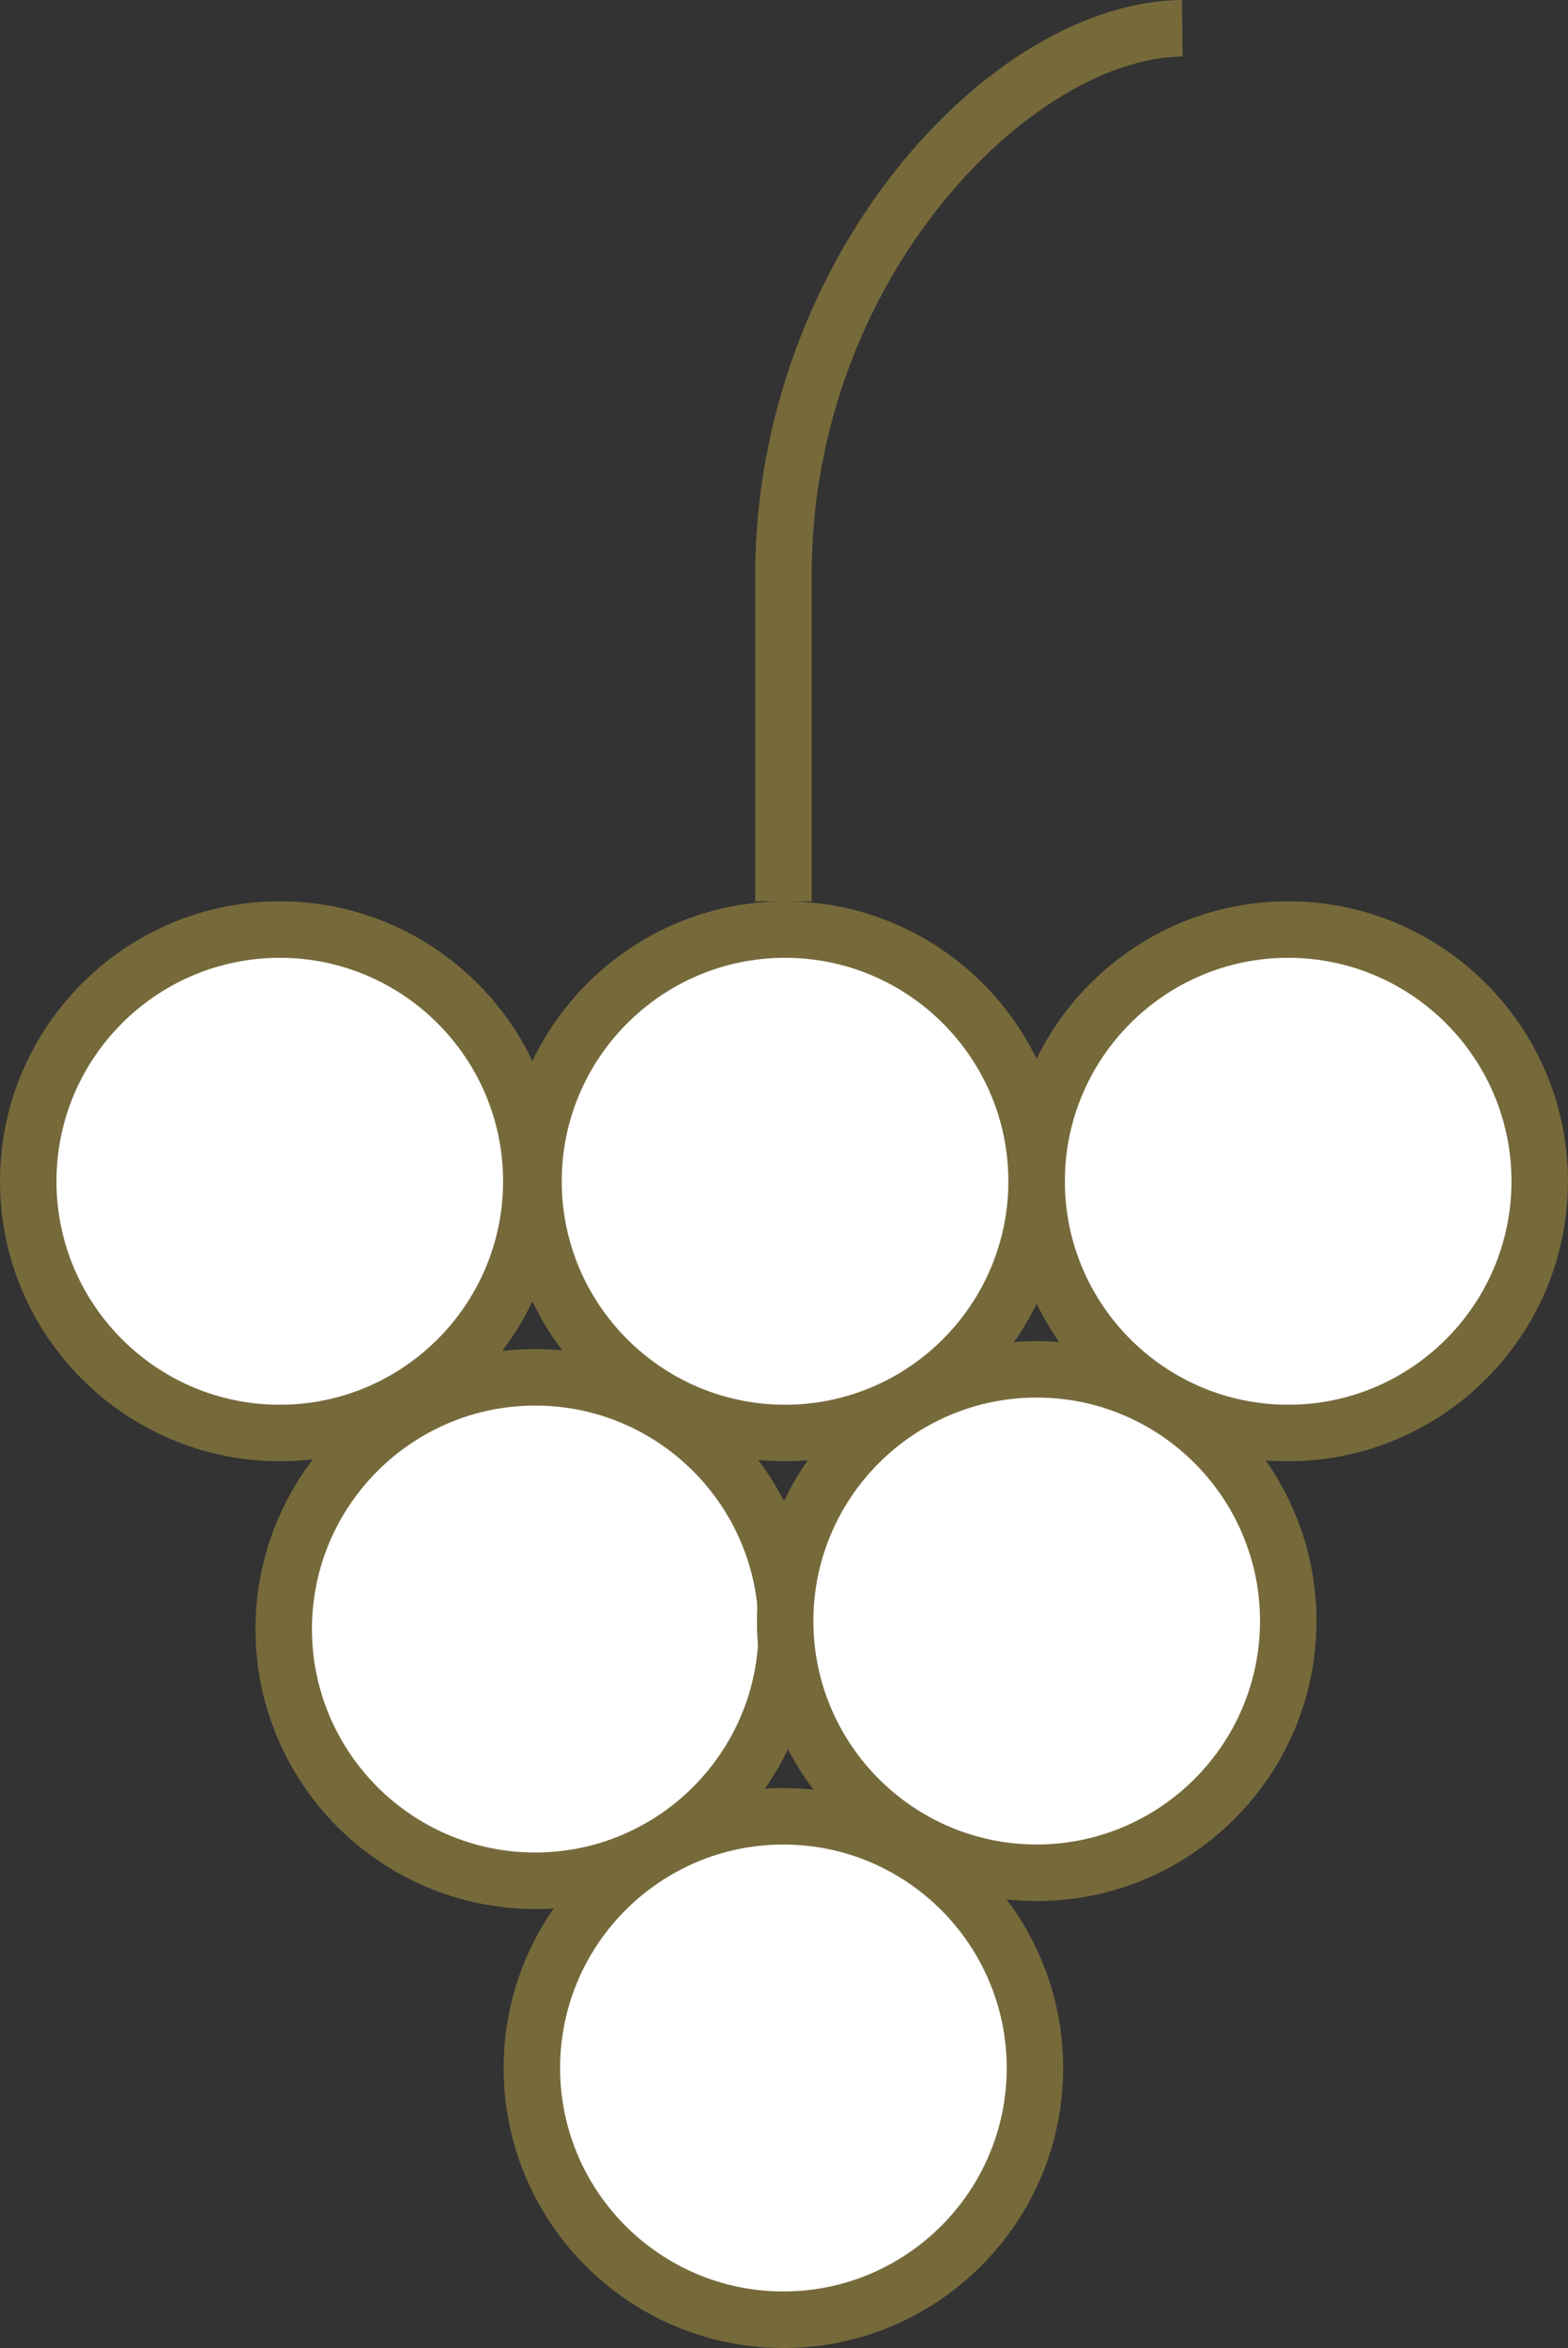
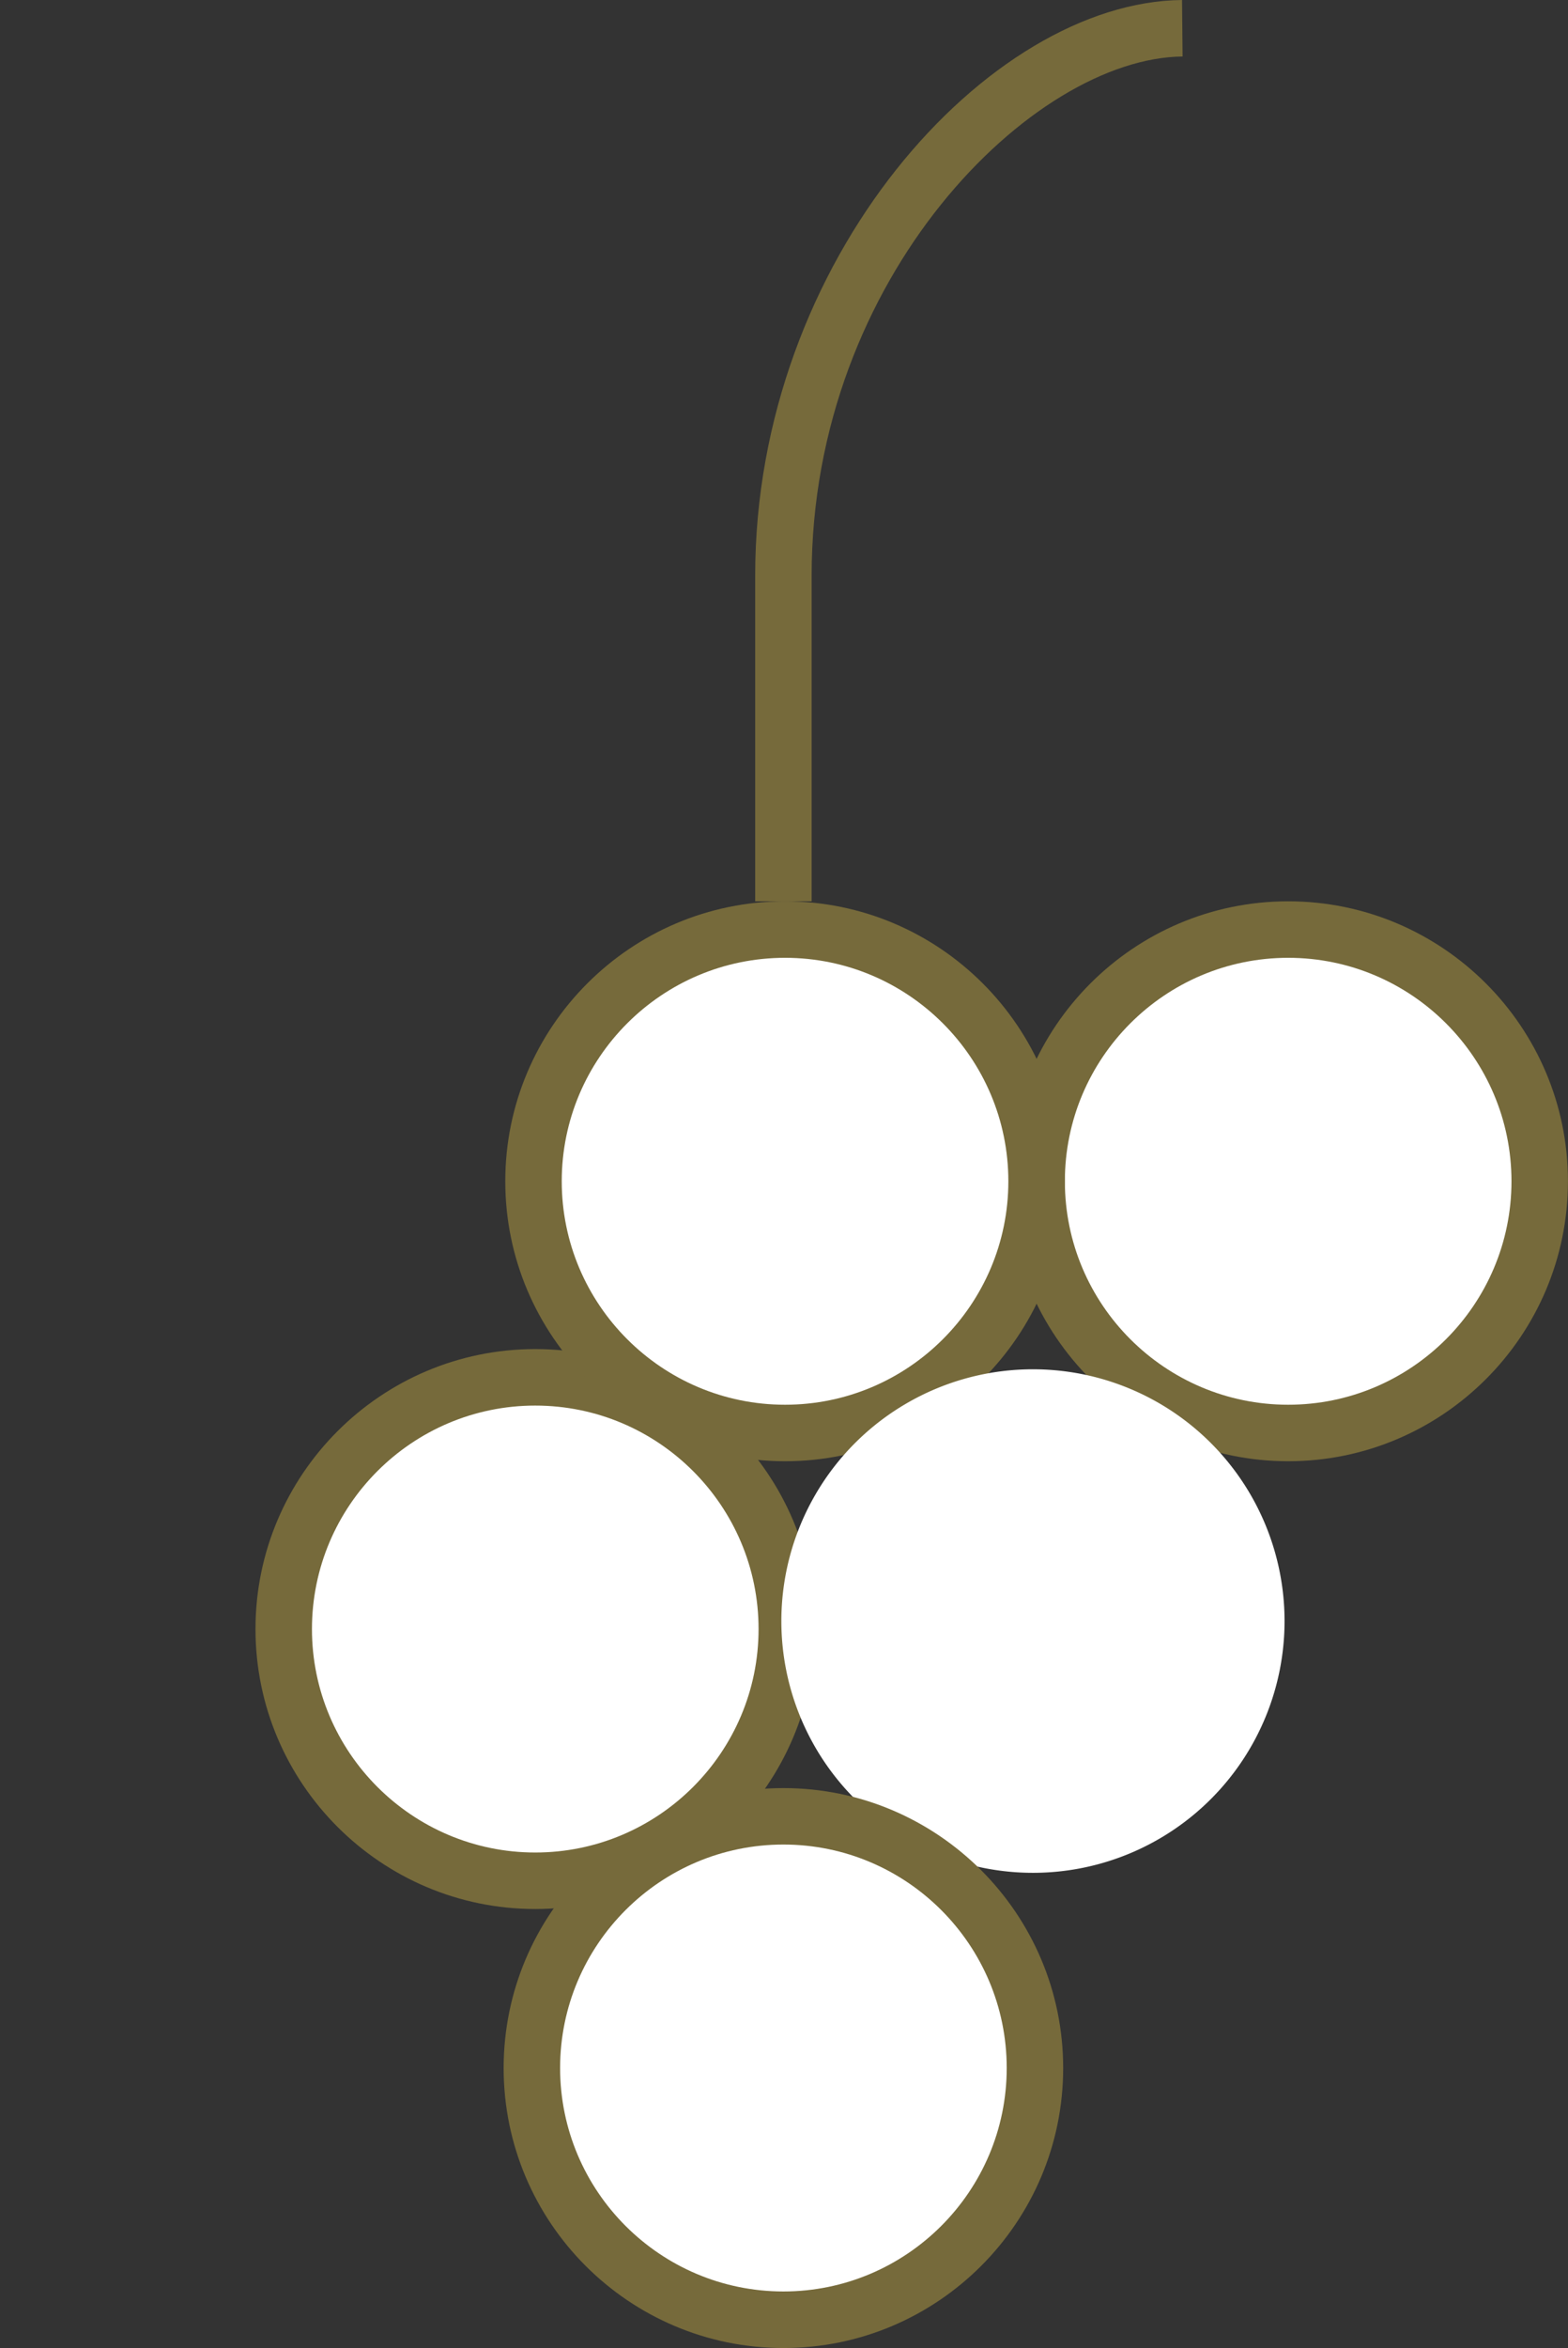
<svg xmlns="http://www.w3.org/2000/svg" width="27.771" height="41.557">
  <rect width="100%" height="100%" fill="#333333" stroke="none" />
  <path fill="#FFF" d="M9.48 24.377a4.456 4.456 0 10.001 8.911 4.456 4.456 0 00-.001-8.911" />
  <path fill="#766A3B" d="M9.48 33.787c-2.732 0-4.955-2.223-4.955-4.955s2.223-4.955 4.955-4.955 4.955 2.223 4.955 4.955-2.222 4.955-4.955 4.955zm0-8.91c-2.181 0-3.955 1.774-3.955 3.955S7.3 32.787 9.48 32.787s3.955-1.774 3.955-3.955-1.774-3.955-3.955-3.955z" />
  <path fill="#FFF" d="M22.815 16.452a4.456 4.456 0 10.001 8.911 4.456 4.456 0 00-.001-8.911" />
  <path fill="#766A3B" d="M22.815 25.862c-2.732 0-4.955-2.223-4.955-4.955s2.223-4.955 4.955-4.955 4.955 2.223 4.955 4.955-2.222 4.955-4.955 4.955zm0-8.91c-2.181 0-3.955 1.774-3.955 3.955s1.774 3.955 3.955 3.955 3.955-1.774 3.955-3.955-1.774-3.955-3.955-3.955z" />
-   <path fill="#FFF" d="M4.955 16.452a4.456 4.456 0 10.001 8.911 4.456 4.456 0 00-.001-8.911" />
-   <path fill="#766A3B" d="M4.955 25.862C2.223 25.862 0 23.64 0 20.907s2.223-4.955 4.955-4.955 4.955 2.223 4.955 4.955-2.222 4.955-4.955 4.955zm0-8.91C2.774 16.952 1 18.727 1 20.907s1.774 3.955 3.955 3.955 3.955-1.774 3.955-3.955-1.774-3.955-3.955-3.955z" />
  <path fill="#FFF" d="M13.904 16.452a4.456 4.456 0 10.001 8.911 4.456 4.456 0 00-.001-8.911" />
  <path fill="#766A3B" d="M13.904 25.862c-2.732 0-4.955-2.223-4.955-4.955s2.223-4.955 4.955-4.955 4.955 2.223 4.955 4.955-2.222 4.955-4.955 4.955zm0-8.91c-2.181 0-3.955 1.774-3.955 3.955s1.774 3.955 3.955 3.955 3.955-1.774 3.955-3.955-1.774-3.955-3.955-3.955z" />
  <path fill="#FFF" d="M18.361 24.235a4.456 4.456 0 10.001 8.911 4.456 4.456 0 00-.001-8.911" />
-   <path fill="#766A3B" d="M18.361 33.646c-2.732 0-4.955-2.223-4.955-4.955s2.223-4.955 4.955-4.955 4.955 2.223 4.955 4.955-2.222 4.955-4.955 4.955zm0-8.911c-2.181 0-3.955 1.774-3.955 3.955s1.774 3.955 3.955 3.955 3.955-1.774 3.955-3.955-1.774-3.955-3.955-3.955z" />
  <path fill="#FFF" d="M13.875 32.146a4.456 4.456 0 10.001 8.911 4.456 4.456 0 00-.001-8.911" />
  <path fill="#766A3B" d="M13.875 41.557c-2.732 0-4.955-2.223-4.955-4.955s2.223-4.955 4.955-4.955 4.955 2.223 4.955 4.955-2.223 4.955-4.955 4.955zm0-8.911c-2.181 0-3.955 1.774-3.955 3.955s1.774 3.955 3.955 3.955 3.955-1.774 3.955-3.955-1.774-3.955-3.955-3.955zM13.375 10.188h1v5.764h-1zM14.375 10.188h-1c0-5.604 4.136-10.155 7.56-10.188l.01 1c-2.646.025-6.57 3.894-6.57 9.188z" />
</svg>